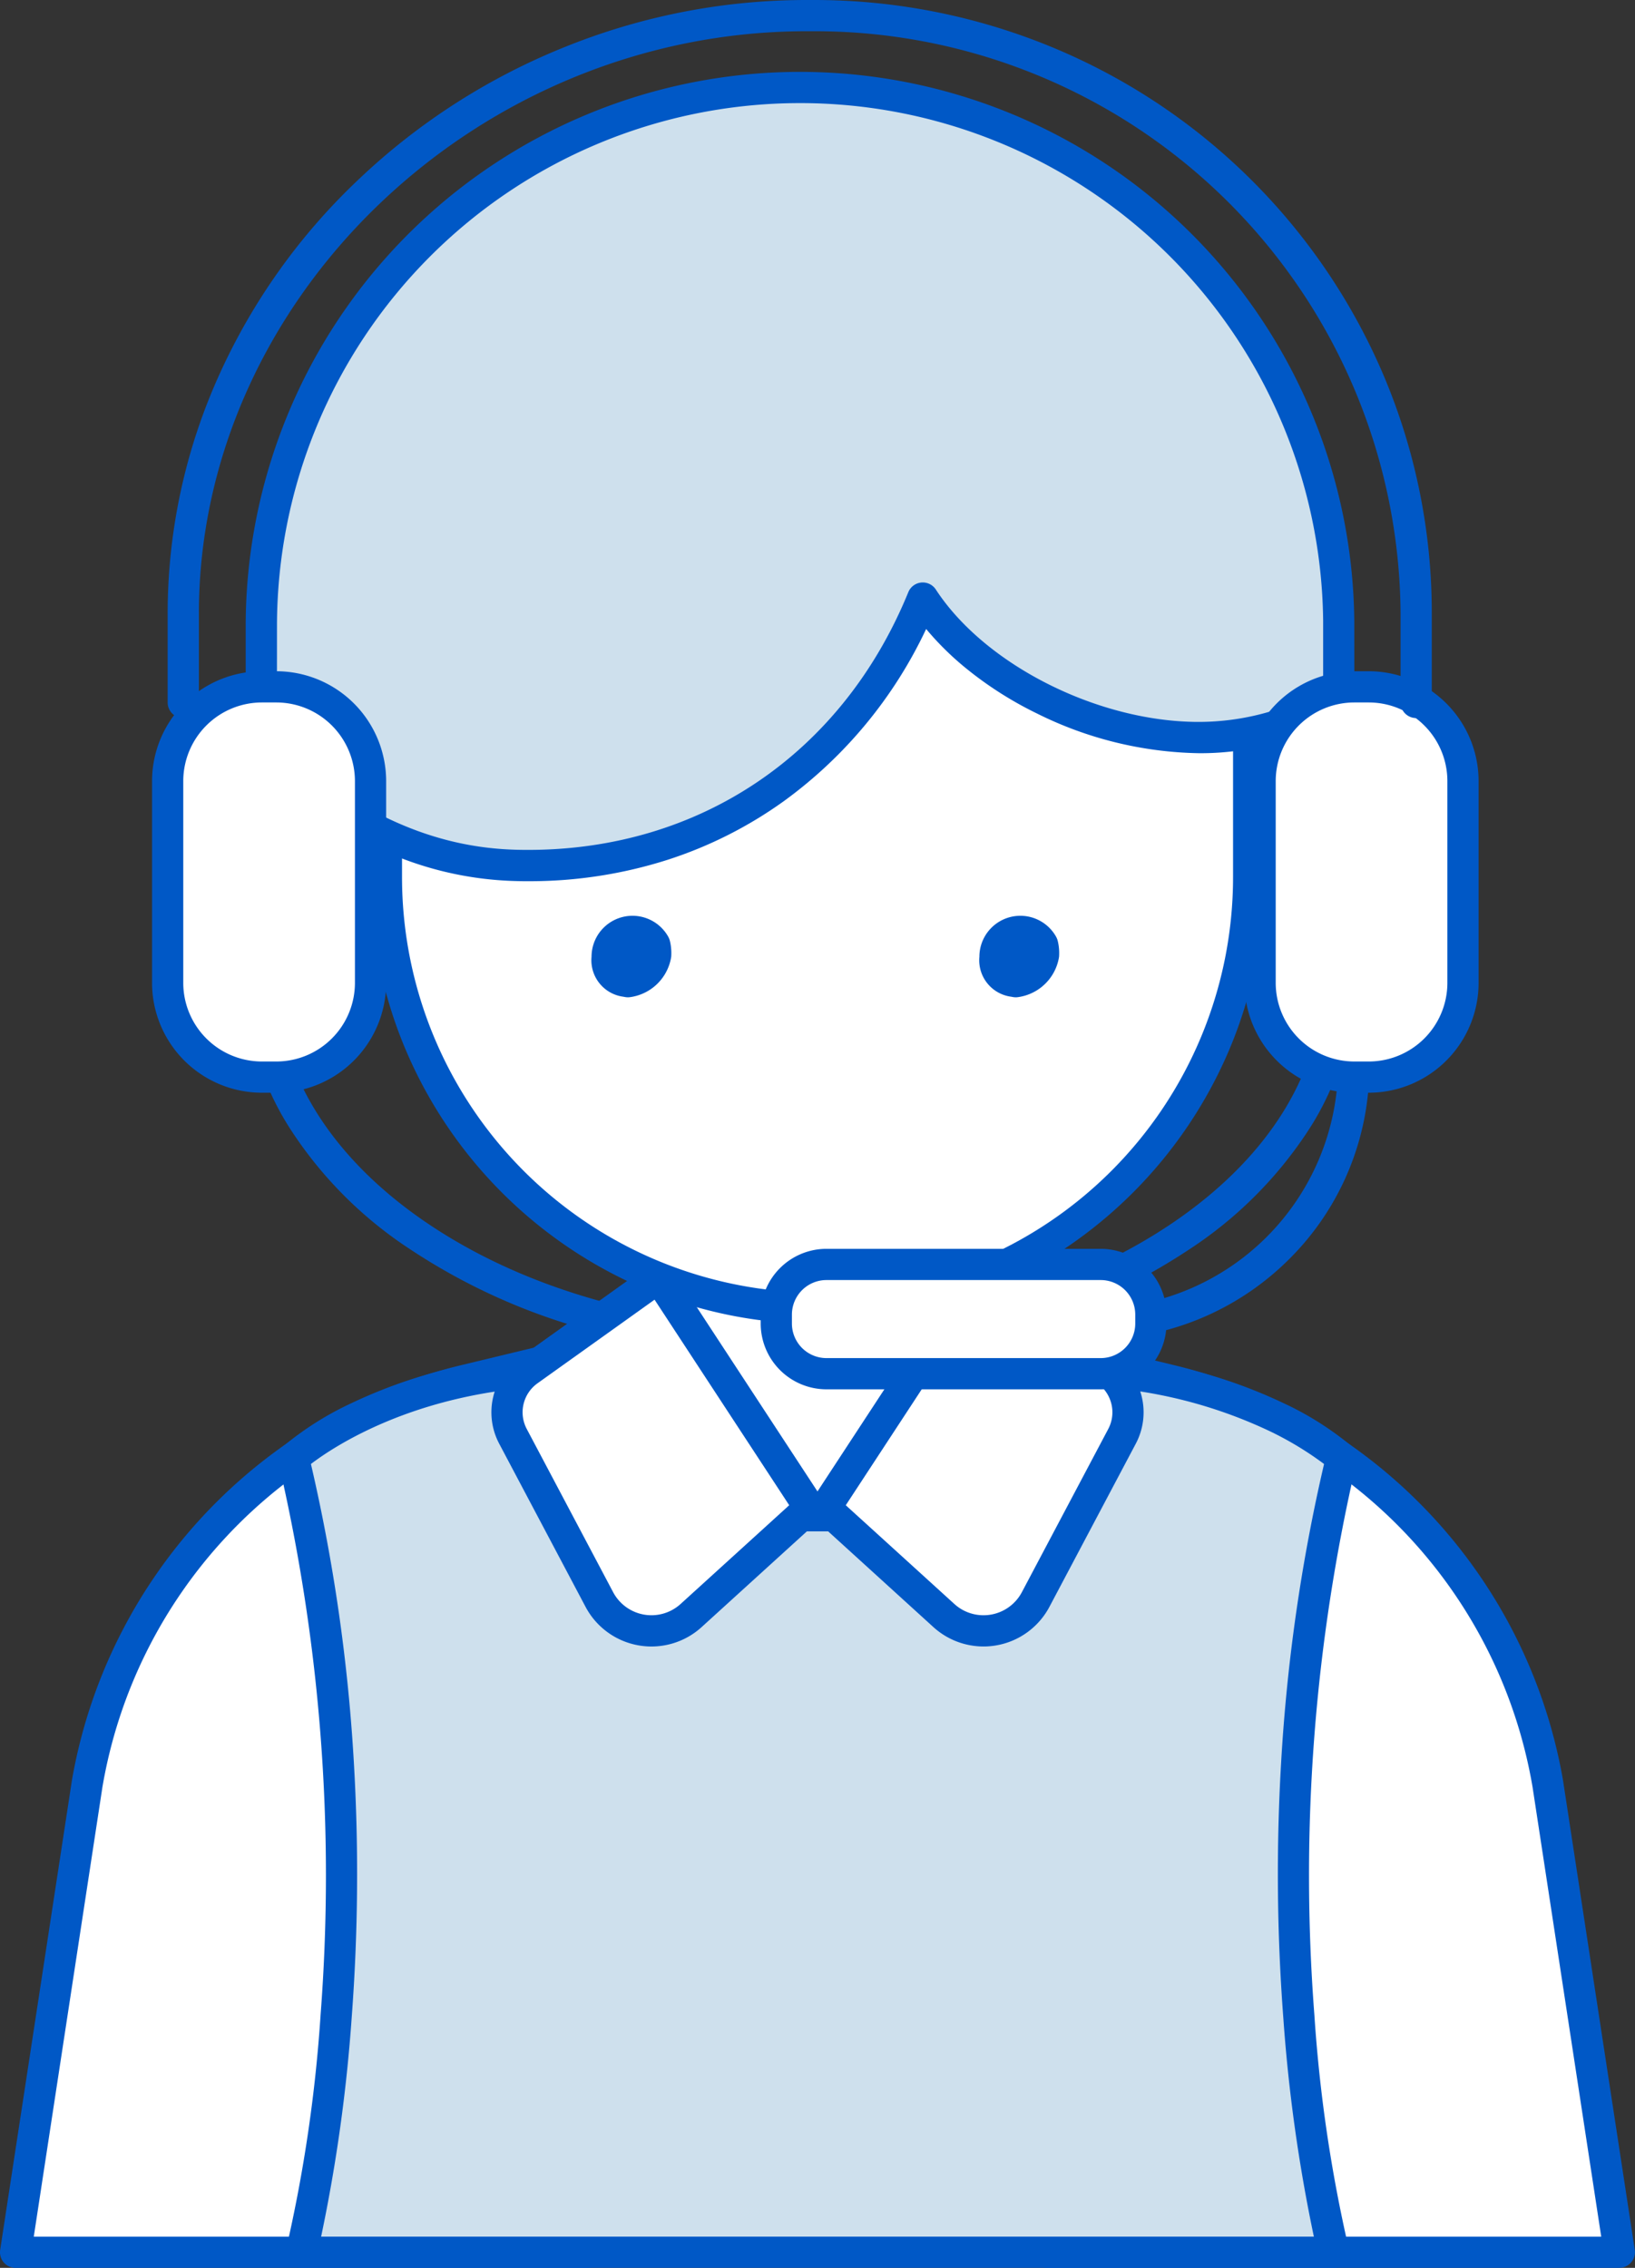
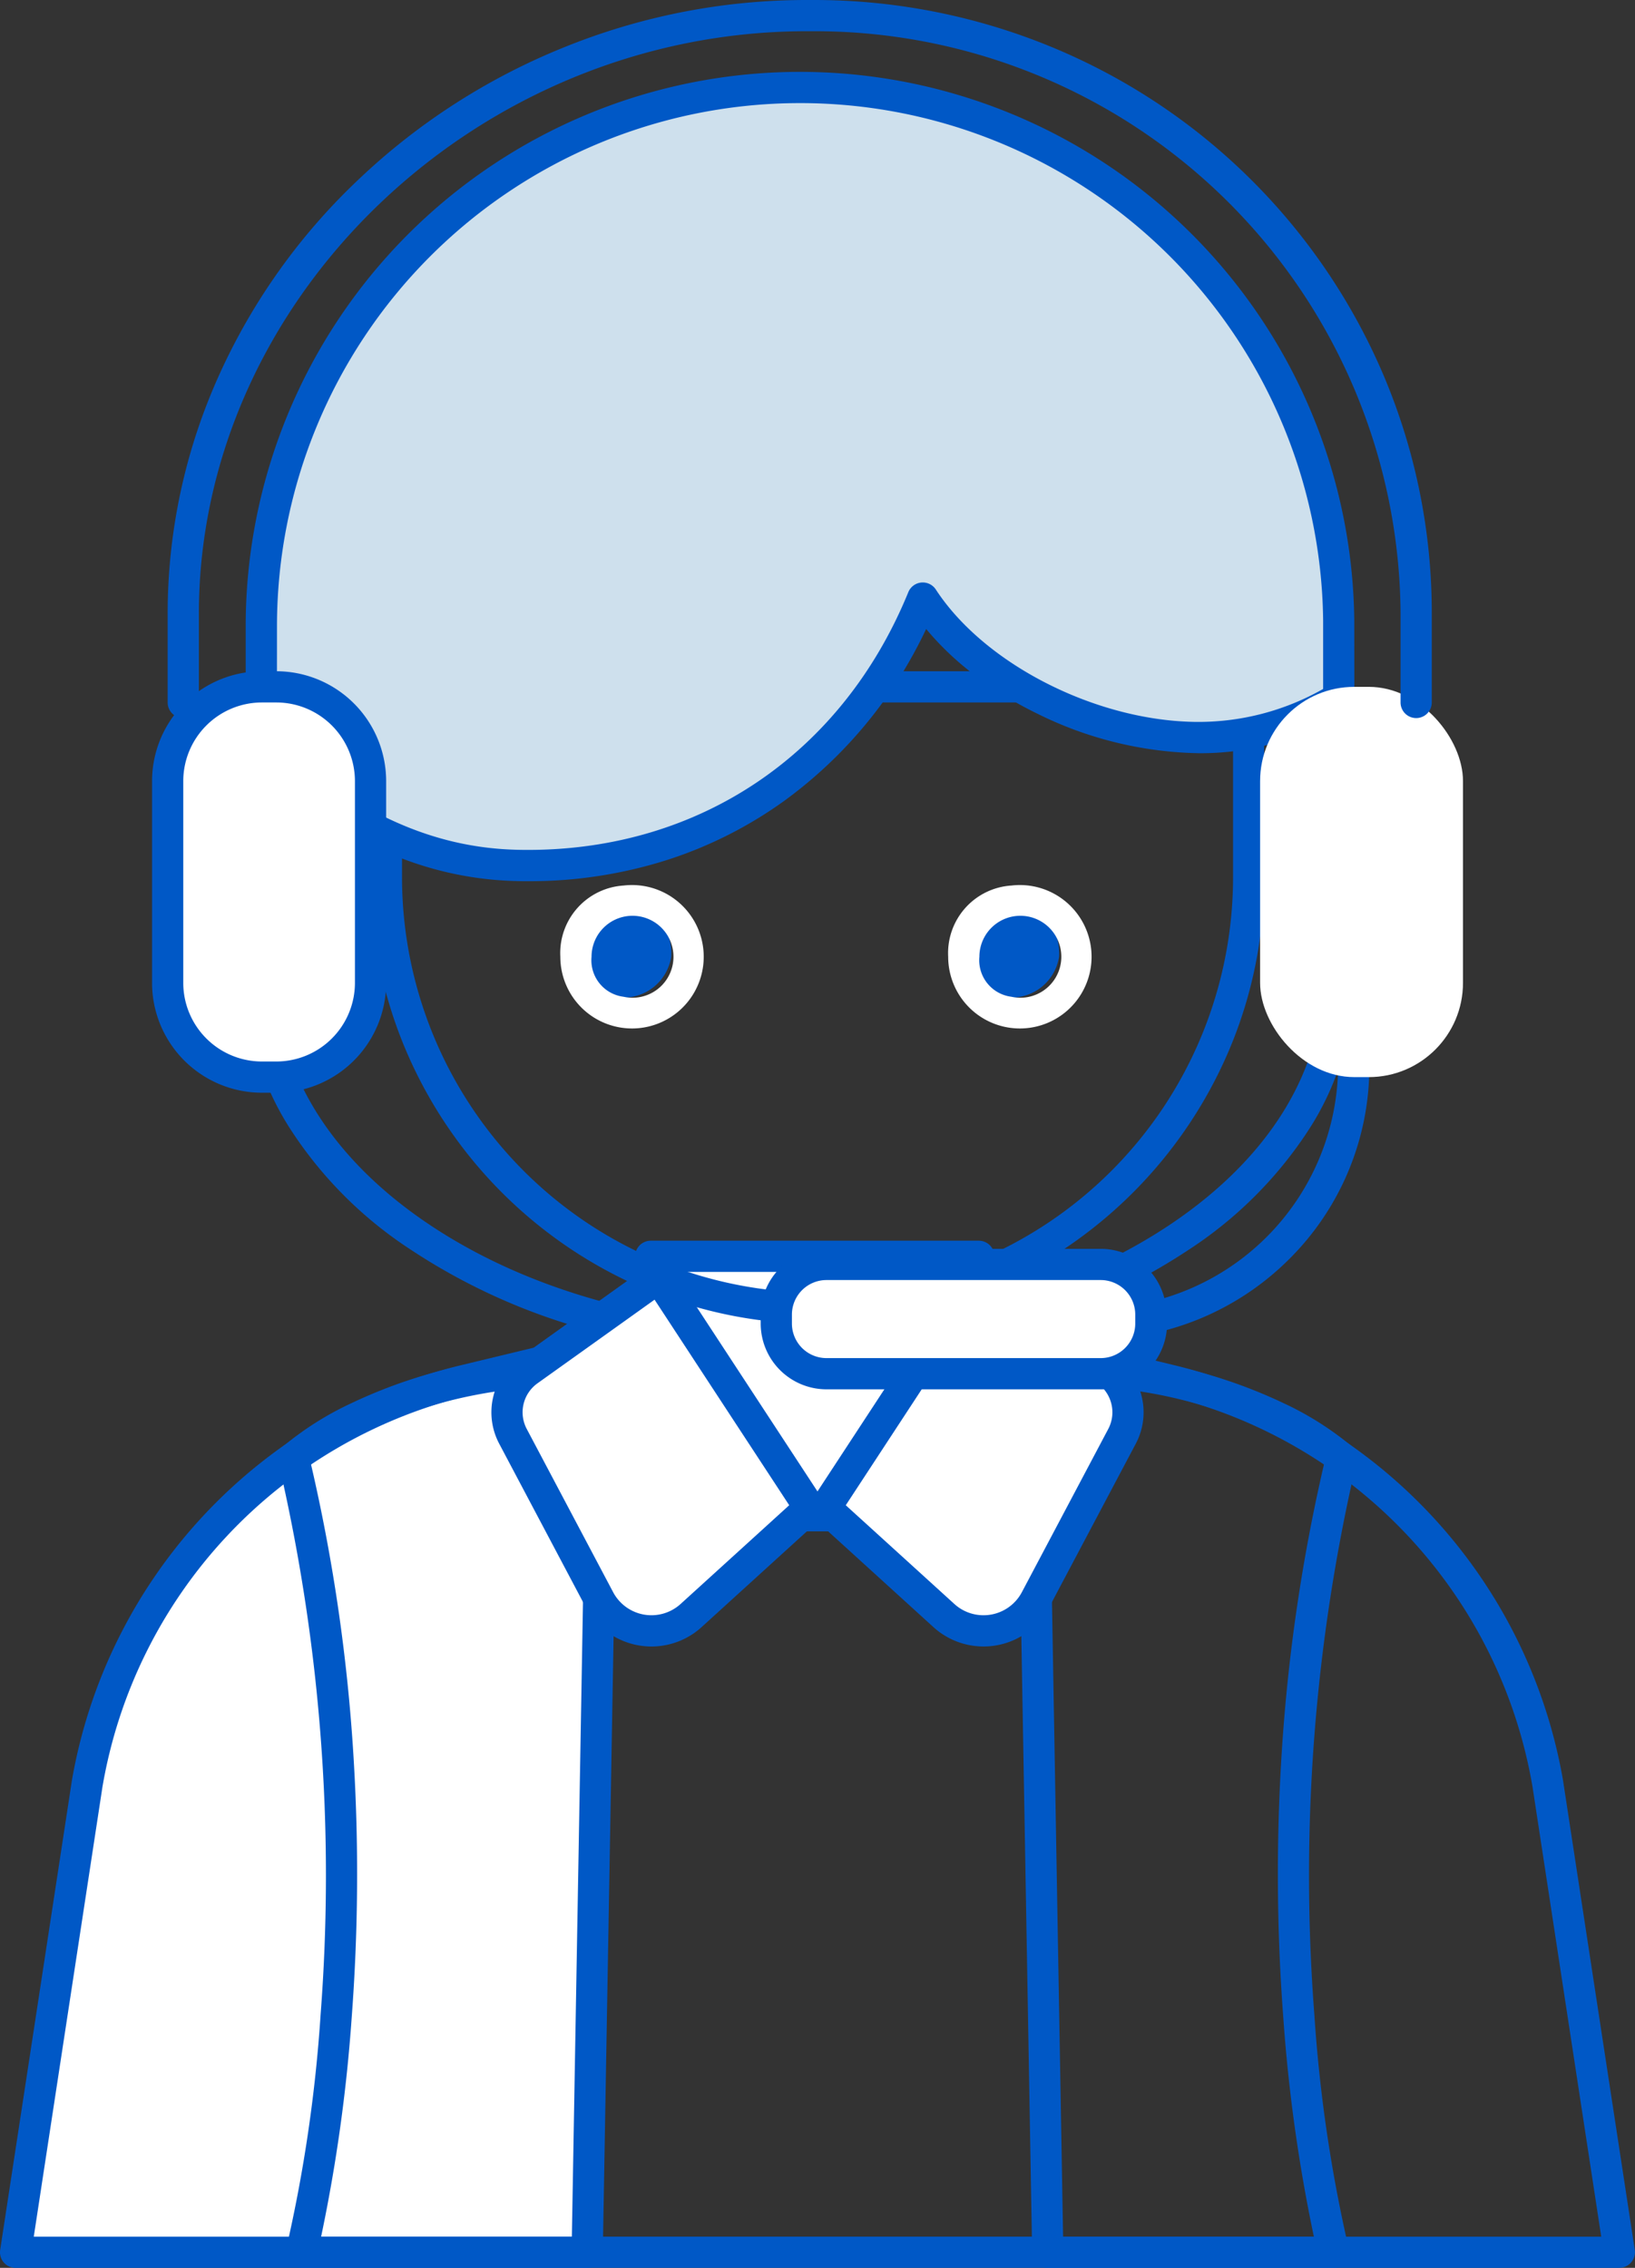
<svg xmlns="http://www.w3.org/2000/svg" width="104.765" height="145.281" viewBox="0 0 104.765 145.281">
  <rect x="0" y="0" width="104.765" height="145.281" fill="#333333" stroke="none" />
  <g id="그룹_50" data-name="그룹 50" transform="translate(-382.257 -1118)">
    <path id="패스_38" data-name="패스 38" d="M433.5,1205.027a49.9,49.9,0,0,1-13.7-1.868,39.363,39.363,0,0,1-11.251-5.123,26.207,26.207,0,0,1-7.683-7.7,17.873,17.873,0,0,1-2.865-9.6V1162a1,1,0,0,1,1-1h69a1,1,0,0,1,1,1v18.741a17.873,17.873,0,0,1-2.865,9.6,26.207,26.207,0,0,1-7.683,7.7,39.363,39.363,0,0,1-11.251,5.123A49.9,49.9,0,0,1,433.5,1205.027ZM400,1163v17.741c0,5.877,3.433,11.43,9.666,15.637,6.353,4.288,14.818,6.649,23.834,6.649s17.481-2.361,23.834-6.649c6.233-4.207,9.666-9.76,9.666-15.637V1163Z" fill="#0058c6" />
    <g id="그룹_46" data-name="그룹 46">
      <path id="패스_39" data-name="패스 39" d="M419.886,1262.281H383.257l4.578-29.955a32.2,32.2,0,0,1,24.189-25.9l8.879-2.143Z" fill="#fff" />
      <path id="패스_39_-_윤곽선" data-name="패스 39 - 윤곽선" d="M419.886,1263.281H383.257a1,1,0,0,1-.989-1.151l4.578-29.955,0-.017a33.2,33.2,0,0,1,24.94-26.7l8.879-2.143a1,1,0,0,1,1.234.99l-1.017,58A1,1,0,0,1,419.886,1263.281Zm-35.465-2H418.9l.977-55.72-7.622,1.839a31.172,31.172,0,0,0-23.436,25.086Z" fill="#0058c6" />
-       <path id="패스_40" data-name="패스 40" d="M449.393,1262.281h36.629l-4.579-29.955a32.2,32.2,0,0,0-24.189-25.9l-8.879-2.143Z" fill="#fff" />
      <path id="패스_40_-_윤곽선" data-name="패스 40 - 윤곽선" d="M486.022,1263.281H449.393a1,1,0,0,1-1-.982l-1.018-58a1,1,0,0,1,1.234-.99l8.879,2.143a33.2,33.2,0,0,1,24.94,26.7l0,.017,4.579,29.955a1,1,0,0,1-.989,1.151Zm-35.646-2h34.482l-4.4-28.8a31.171,31.171,0,0,0-23.436-25.085l-7.622-1.839Z" fill="#0058c6" />
    </g>
-     <path id="패스_41" data-name="패스 41" d="M468.216,1211.406s-5.6-5.087-16.28-5.6-9.92,1.018-9.92,1.018l-7.376,5.236-7.377-5.236s.762-1.525-9.921-1.018-16.28,5.6-16.28,5.6a115.341,115.341,0,0,1,.509,50.875h66.136A115.341,115.341,0,0,1,468.216,1211.406Z" fill="#cee0ed" />
    <path id="패스_41_-_윤곽선" data-name="패스 41 - 윤곽선" d="M421.248,1204.707c5.264,0,6.407.7,6.831,1.386a1.363,1.363,0,0,1,.077.143l6.483,4.6,6.482-4.6a1.349,1.349,0,0,1,.077-.143c.423-.686,1.566-1.387,6.83-1.387h0c1.164,0,2.495.035,3.954.1a32.1,32.1,0,0,1,12.538,3.089,19.958,19.958,0,0,1,4.367,2.766,1,1,0,0,1,.3.974,116.554,116.554,0,0,0-2.71,35.431,93.938,93.938,0,0,0,2.2,14.958,1,1,0,0,1-.968,1.252H401.571a1,1,0,0,1-.968-1.252,94.307,94.307,0,0,0,2.2-15.01,116.55,116.55,0,0,0-2.714-35.378,1,1,0,0,1,.3-.974,19.958,19.958,0,0,1,4.368-2.766,32.1,32.1,0,0,1,12.537-3.089C418.754,1204.742,420.084,1204.707,421.248,1204.707Zm5.081,2.48c-.372-.15-1.59-.48-5.081-.48-1.133,0-2.431.034-3.859.1-8.55.407-13.724,3.844-15.209,4.977a113.133,113.133,0,0,1,2.75,19.1,122.261,122.261,0,0,1-.136,16.335,103.131,103.131,0,0,1-1.961,14.06h63.612a103.131,103.131,0,0,1-1.961-14.06,122.256,122.256,0,0,1-.136-16.335,113.14,113.14,0,0,1,2.75-19.1,20.946,20.946,0,0,0-3.534-2.128,30.135,30.135,0,0,0-11.675-2.85c-1.428-.068-2.726-.1-3.859-.1-3.489,0-4.707.33-5.08.48a1,1,0,0,1-.355.457l-7.376,5.236a1,1,0,0,1-1.158,0l-7.377-5.236A1,1,0,0,1,426.33,1207.187Z" fill="#0058c6" />
    <path id="패스_42" data-name="패스 42" d="M423.956,1198.48l3.052,16.619h14.719l3.25-16.619Z" fill="#fff" />
    <path id="패스_42_-_윤곽선" data-name="패스 42 - 윤곽선" d="M423.956,1197.48h21.021a1,1,0,0,1,.981,1.192l-3.25,16.619a1,1,0,0,1-.981.808H427.008a1,1,0,0,1-.984-.819l-3.052-16.619a1,1,0,0,1,.984-1.181Zm19.806,2H425.156l2.685,14.619H440.9Z" fill="#0058c6" />
    <g id="그룹_47" data-name="그룹 47">
      <path id="패스_43" data-name="패스 43" d="M424.465,1199.838l9.666,14.753-7.588,6.9a3.78,3.78,0,0,1-5.884-1.027L415.121,1210a3.273,3.273,0,0,1,.99-4.195Z" fill="#fff" />
      <path id="패스_43_-_윤곽선" data-name="패스 43 - 윤곽선" d="M424.465,1198.838a1,1,0,0,1,.836.452l9.666,14.753a1,1,0,0,1-.164,1.288l-7.588,6.9a4.779,4.779,0,0,1-7.44-1.3l-5.538-10.461a4.288,4.288,0,0,1,1.292-5.477l8.354-5.967A1,1,0,0,1,424.465,1198.838Zm8.362,15.587-8.628-13.168-7.507,5.362a2.281,2.281,0,0,0-.687,2.913l5.538,10.461a2.779,2.779,0,0,0,4.328.755Z" fill="#0058c6" />
      <path id="패스_44" data-name="패스 44" d="M444.814,1199.838l-9.666,14.753,7.588,6.9a3.779,3.779,0,0,0,5.883-1.027L454.158,1210a3.274,3.274,0,0,0-.991-4.195Z" fill="#fff" />
      <path id="패스_44_-_윤곽선" data-name="패스 44 - 윤곽선" d="M444.814,1198.838a1,1,0,0,1,.581.186l8.353,5.967a4.288,4.288,0,0,1,1.294,5.477l-5.539,10.461a4.778,4.778,0,0,1-7.44,1.3l-7.588-6.9a1,1,0,0,1-.164-1.288l9.666-14.753a1,1,0,0,1,.836-.452Zm.459,22.635a2.778,2.778,0,0,0,2.462-1.479l5.539-10.461a2.281,2.281,0,0,0-.689-2.913l-7.506-5.362-8.628,13.168,6.956,6.323A2.767,2.767,0,0,0,445.273,1221.473Z" fill="#0058c6" />
    </g>
-     <path id="패스_45" data-name="패스 45" d="M434.64,1201.807h0a27.707,27.707,0,0,1-27.626-27.625v-15.974c0-26.98,12.432-23.026,27.626-23.026h0c15.193,0,27.624-3.954,27.624,23.026v15.974A27.706,27.706,0,0,1,434.64,1201.807Z" fill="#fff" />
    <path id="패스_45_-_윤곽선" data-name="패스 45 - 윤곽선" d="M434.64,1202.807a28.278,28.278,0,0,1-11.118-2.26,28.9,28.9,0,0,1-15.249-15.249,28.274,28.274,0,0,1-2.26-11.117v-15.974c0-10.075,1.686-16.475,5.306-20.141a12.679,12.679,0,0,1,6.108-3.362,29.908,29.908,0,0,1,7.419-.726c1.493,0,3.016.047,4.629.1,1.674.052,3.405.106,5.164.106s3.49-.054,5.164-.106c1.613-.05,3.137-.1,4.629-.1a29.912,29.912,0,0,1,7.418.726,12.676,12.676,0,0,1,6.108,3.361c3.619,3.666,5.3,10.066,5.3,20.142v15.974A28.276,28.276,0,0,1,461,1185.3a28.9,28.9,0,0,1-15.248,15.249A28.274,28.274,0,0,1,434.64,1202.807Zm-9.794-66.828c-5.2,0-9.241.594-12.1,3.493a14.5,14.5,0,0,0-3.44,6.567,47.027,47.027,0,0,0-1.289,12.169v15.974a26.625,26.625,0,1,0,53.25,0v-15.974a47.04,47.04,0,0,0-1.289-12.17,14.5,14.5,0,0,0-3.439-6.567c-2.861-2.9-6.908-3.492-12.1-3.492-1.461,0-2.97.047-4.567.1-1.689.052-3.436.107-5.226.107s-3.537-.054-5.227-.107C427.817,1136.026,426.308,1135.979,424.846,1135.979Z" fill="#0058c6" />
    <g id="그룹_48" data-name="그룹 48">
      <path id="패스_46" data-name="패스 46" d="M425.266,1179.289a3.089,3.089,0,1,1-3.053-3.561A3.338,3.338,0,0,1,425.266,1179.289Z" fill="#0058c6" />
      <path id="패스_46_-_윤곽선" data-name="패스 46 - 윤곽선" d="M422.213,1174.728a4.594,4.594,0,1,1-4.052,4.561A4.334,4.334,0,0,1,422.213,1174.728Zm0,7.124a2.625,2.625,0,1,0-2.052-2.563A2.354,2.354,0,0,0,422.213,1181.852Z" fill="#fff" />
      <path id="패스_47" data-name="패스 47" d="M450.118,1179.289a3.089,3.089,0,1,1-3.053-3.561A3.338,3.338,0,0,1,450.118,1179.289Z" fill="#0058c6" />
      <path id="패스_47_-_윤곽선" data-name="패스 47 - 윤곽선" d="M447.065,1174.728a4.594,4.594,0,1,1-4.052,4.561A4.334,4.334,0,0,1,447.065,1174.728Zm0,7.124a2.625,2.625,0,1,0-2.052-2.563A2.354,2.354,0,0,0,447.065,1181.852Z" fill="#fff" />
    </g>
    <path id="패스_48" data-name="패스 48" d="M468.034,1157.757a34.518,34.518,0,0,0-69.034.335V1166c5,4.537,10.258,7.3,16.365,7.441,12.79.3,22-7.3,26.019-17.124,3.532,5.41,11.281,8.933,17.68,8.933a16.606,16.606,0,0,0,8.975-2.56Z" fill="#cee0ed" />
    <path id="패스_48_-_윤곽선" data-name="패스 48 - 윤곽선" d="M416.1,1174.45c-.25,0-.5,0-.755-.009a21.92,21.92,0,0,1-9-2.168,32.794,32.794,0,0,1-8.013-5.532A1,1,0,0,1,398,1166v-7.908a35.518,35.518,0,0,1,71.034-.345s0,.006,0,.009l.005,4.933a1,1,0,0,1-.418.814,17.518,17.518,0,0,1-9.557,2.747,24.136,24.136,0,0,1-10.355-2.54,23.466,23.466,0,0,1-4.608-2.944,18.626,18.626,0,0,1-2.5-2.473,28.727,28.727,0,0,1-9.1,11.015,26.909,26.909,0,0,1-7.465,3.771A29.061,29.061,0,0,1,416.1,1174.45Zm-16.1-8.9c5.138,4.57,10.038,6.761,15.389,6.887.236.006.474.008.708.008,11.028,0,20.135-6.172,24.362-16.511a1,1,0,0,1,1.763-.168c3.156,4.834,10.4,8.48,16.843,8.48a16.171,16.171,0,0,0,7.974-2.111l0-4.377a33.518,33.518,0,0,0-67.034.33Z" fill="#0058c6" />
    <g id="그룹_49" data-name="그룹 49">
      <rect id="사각형_81" data-name="사각형 81" width="13" height="25" rx="6.036" transform="translate(393 1162)" fill="#fff" />
      <path id="사각형_81_-_윤곽선" data-name="사각형 81 - 윤곽선" d="M6.036-1h.928A7.044,7.044,0,0,1,14,6.036V18.964A7.044,7.044,0,0,1,6.964,26H6.036A7.044,7.044,0,0,1-1,18.964V6.036A7.044,7.044,0,0,1,6.036-1Zm.928,25A5.042,5.042,0,0,0,12,18.964V6.036A5.042,5.042,0,0,0,6.964,1H6.036A5.042,5.042,0,0,0,1,6.036V18.964A5.042,5.042,0,0,0,6.036,24Z" transform="translate(393 1162)" fill="#0058c6" />
      <path id="패스_49" data-name="패스 49" d="M452.329,1203.814a1,1,0,0,1,0-2A15.63,15.63,0,0,0,468,1186.26V1182a1,1,0,0,1,2,0v4.26a17.38,17.38,0,0,1-5.179,12.441A17.633,17.633,0,0,1,452.329,1203.814Z" fill="#0058c6" />
      <path id="사각형_82" data-name="사각형 82" d="M3.213,0H20.788A3.212,3.212,0,0,1,24,3.212v.575A3.213,3.213,0,0,1,20.787,7H3.212A3.212,3.212,0,0,1,0,3.788V3.213A3.213,3.213,0,0,1,3.213,0Z" transform="translate(432 1199)" fill="#fff" />
-       <path id="사각형_82_-_윤곽선" data-name="사각형 82 - 윤곽선" d="M3.213-1H20.788A4.217,4.217,0,0,1,25,3.212v.575A4.218,4.218,0,0,1,20.787,8H3.212A4.217,4.217,0,0,1-1,3.788V3.213A4.218,4.218,0,0,1,3.213-1ZM20.787,6A2.215,2.215,0,0,0,23,3.787V3.212A2.215,2.215,0,0,0,20.788,1H3.213A2.215,2.215,0,0,0,1,3.213v.575A2.215,2.215,0,0,0,3.212,6Z" transform="translate(432 1199)" fill="#0058c6" />
+       <path id="사각형_82_-_윤곽선" data-name="사각형 82 - 윤곽선" d="M3.213-1H20.788A4.217,4.217,0,0,1,25,3.212A4.218,4.218,0,0,1,20.787,8H3.212A4.217,4.217,0,0,1-1,3.788V3.213A4.218,4.218,0,0,1,3.213-1ZM20.787,6A2.215,2.215,0,0,0,23,3.787V3.212A2.215,2.215,0,0,0,20.788,1H3.213A2.215,2.215,0,0,0,1,3.213v.575A2.215,2.215,0,0,0,3.212,6Z" transform="translate(432 1199)" fill="#0058c6" />
      <rect id="사각형_83" data-name="사각형 83" width="13" height="25" rx="6.036" transform="translate(463 1162)" fill="#fff" />
-       <path id="사각형_83_-_윤곽선" data-name="사각형 83 - 윤곽선" d="M6.036-1h.928A7.044,7.044,0,0,1,14,6.036V18.964A7.044,7.044,0,0,1,6.964,26H6.036A7.044,7.044,0,0,1-1,18.964V6.036A7.044,7.044,0,0,1,6.036-1Zm.928,25A5.042,5.042,0,0,0,12,18.964V6.036A5.042,5.042,0,0,0,6.964,1H6.036A5.042,5.042,0,0,0,1,6.036V18.964A5.042,5.042,0,0,0,6.036,24Z" transform="translate(463 1162)" fill="#0058c6" />
    </g>
    <path id="패스_50" data-name="패스 50" d="M473,1164a1,1,0,0,1-1-1v-5.676A37.537,37.537,0,0,0,434.337,1120h-.389c-21.112,0-38.948,17.092-38.948,37.324V1163a1,1,0,0,1-2,0v-5.676A37.064,37.064,0,0,1,396.309,1142a39.675,39.675,0,0,1,8.92-12.5,41.762,41.762,0,0,1,13.036-8.414A41.315,41.315,0,0,1,433.948,1118h.389a39.89,39.89,0,0,1,15.49,3.089,39.457,39.457,0,0,1,21.073,20.927,38.958,38.958,0,0,1,3.1,15.308V1163A1,1,0,0,1,473,1164Z" fill="#0058c6" />
  </g>
</svg>